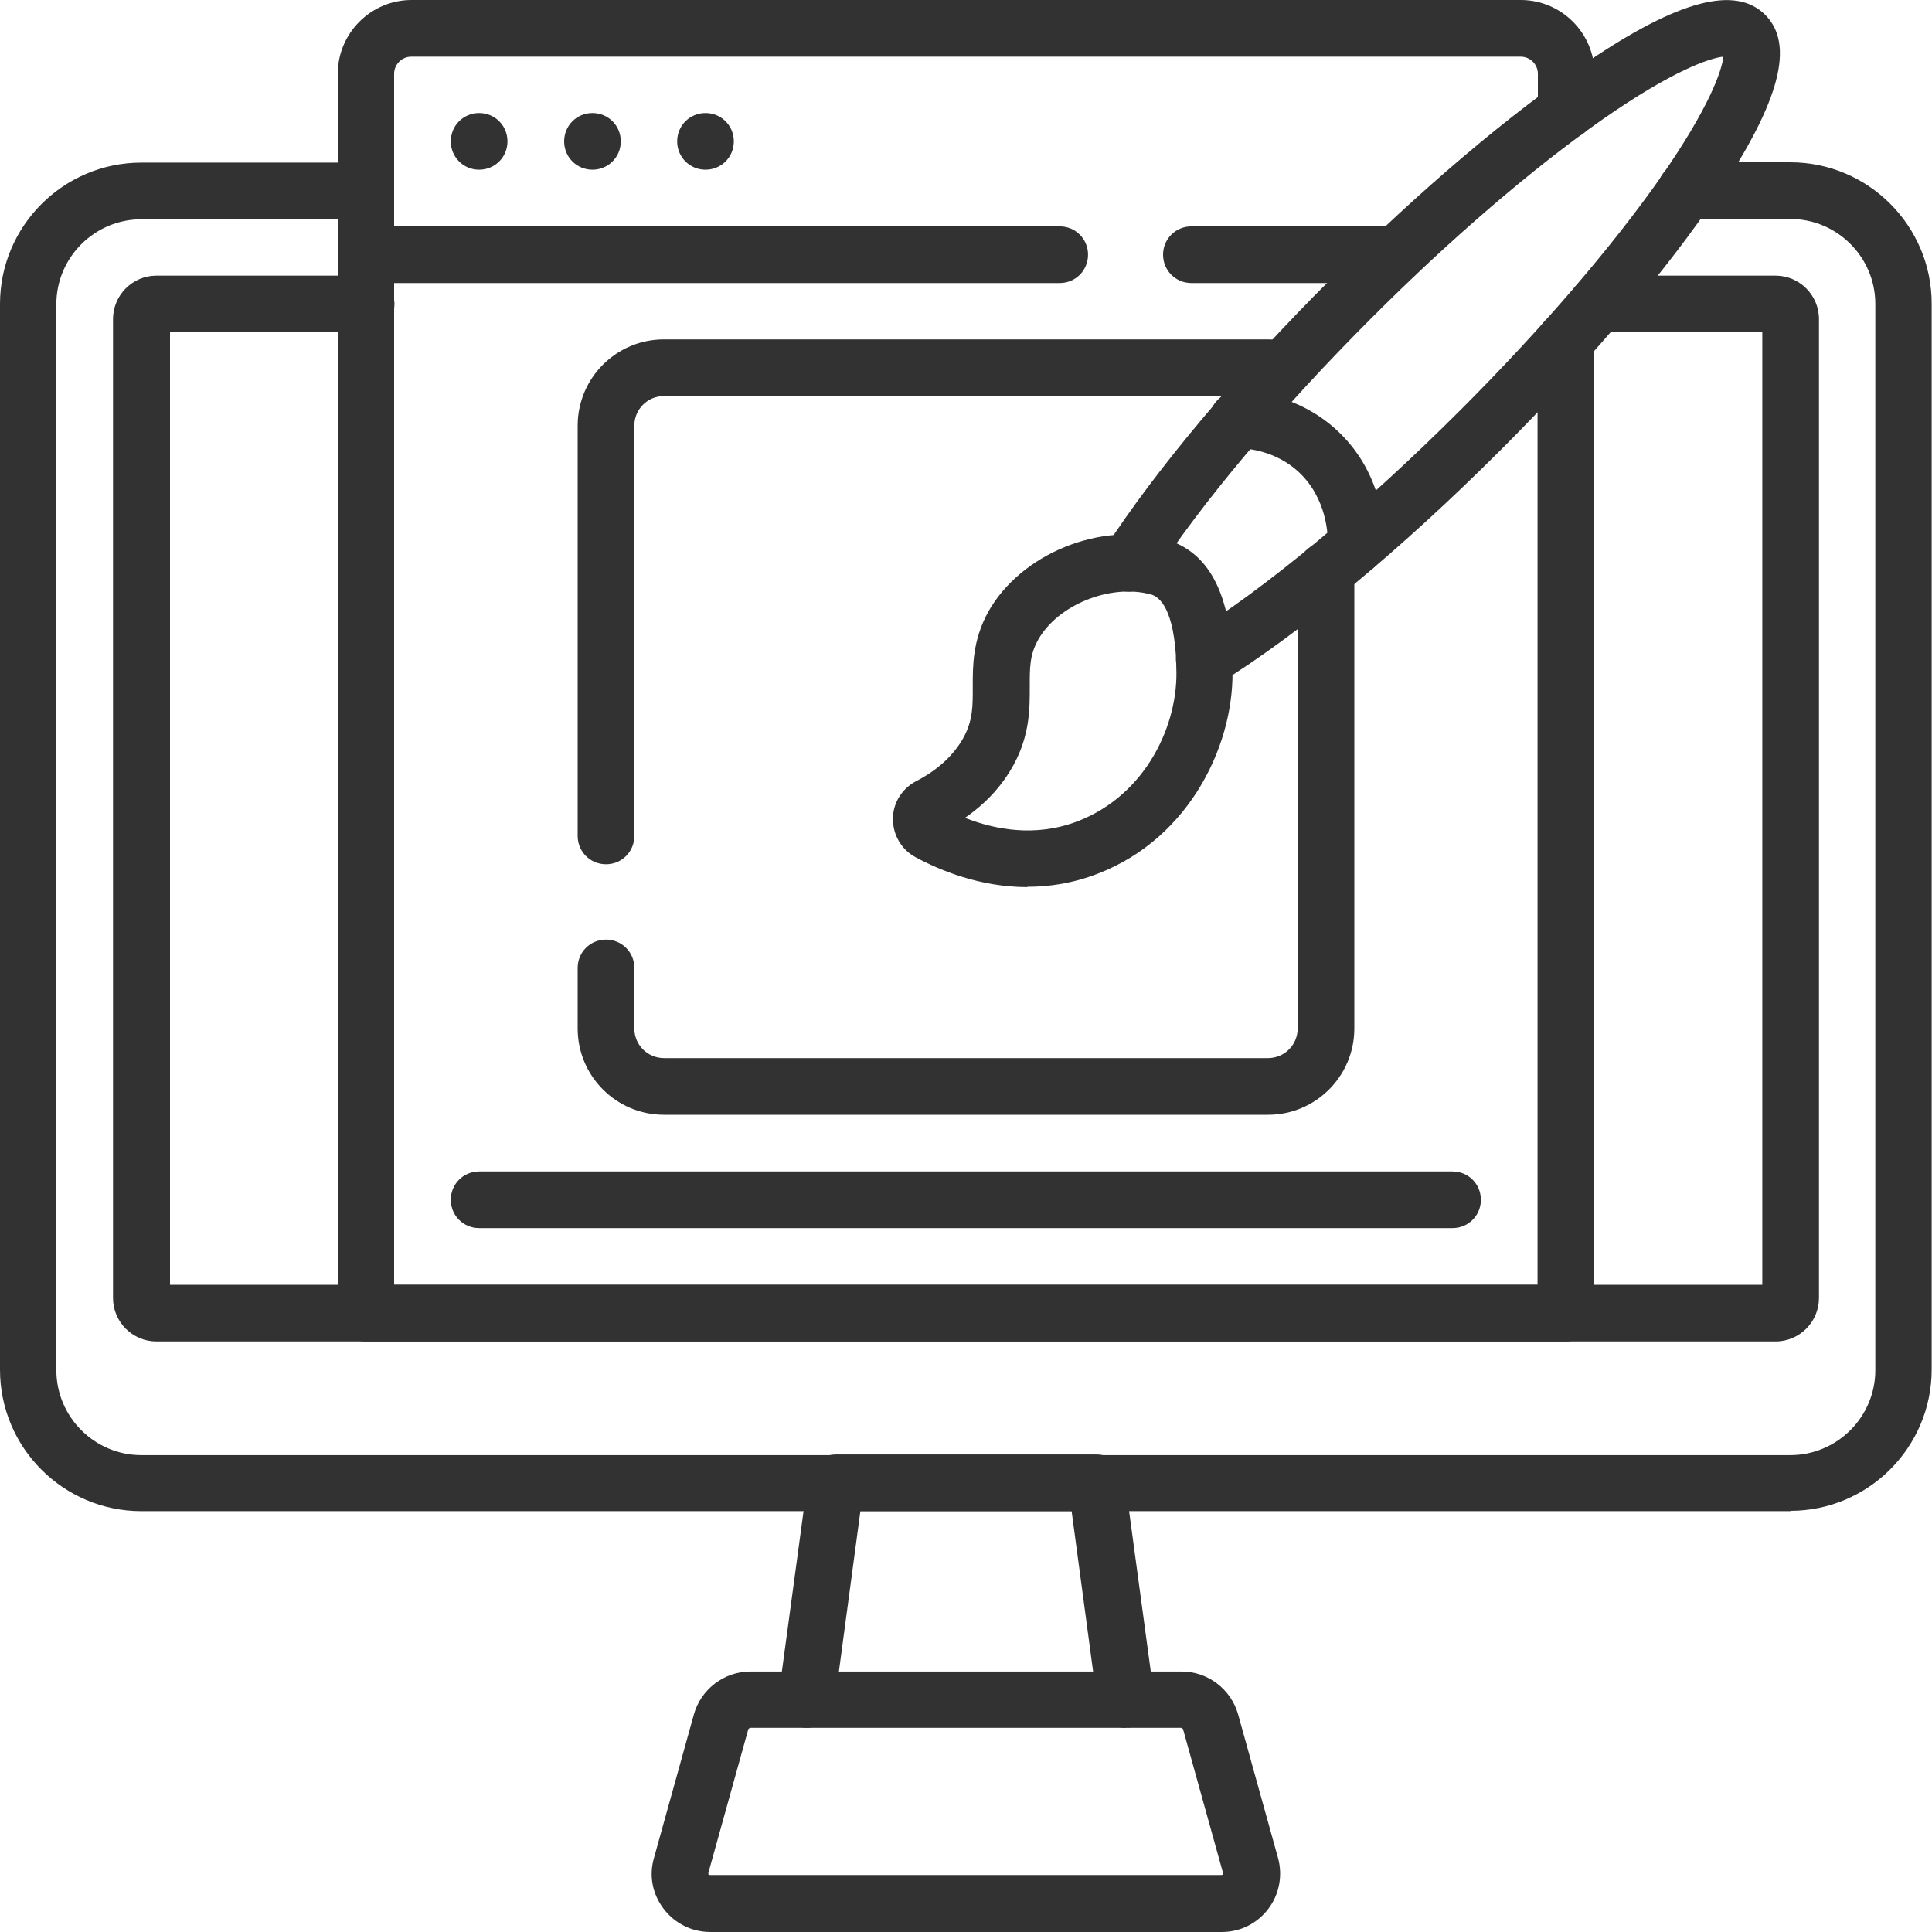
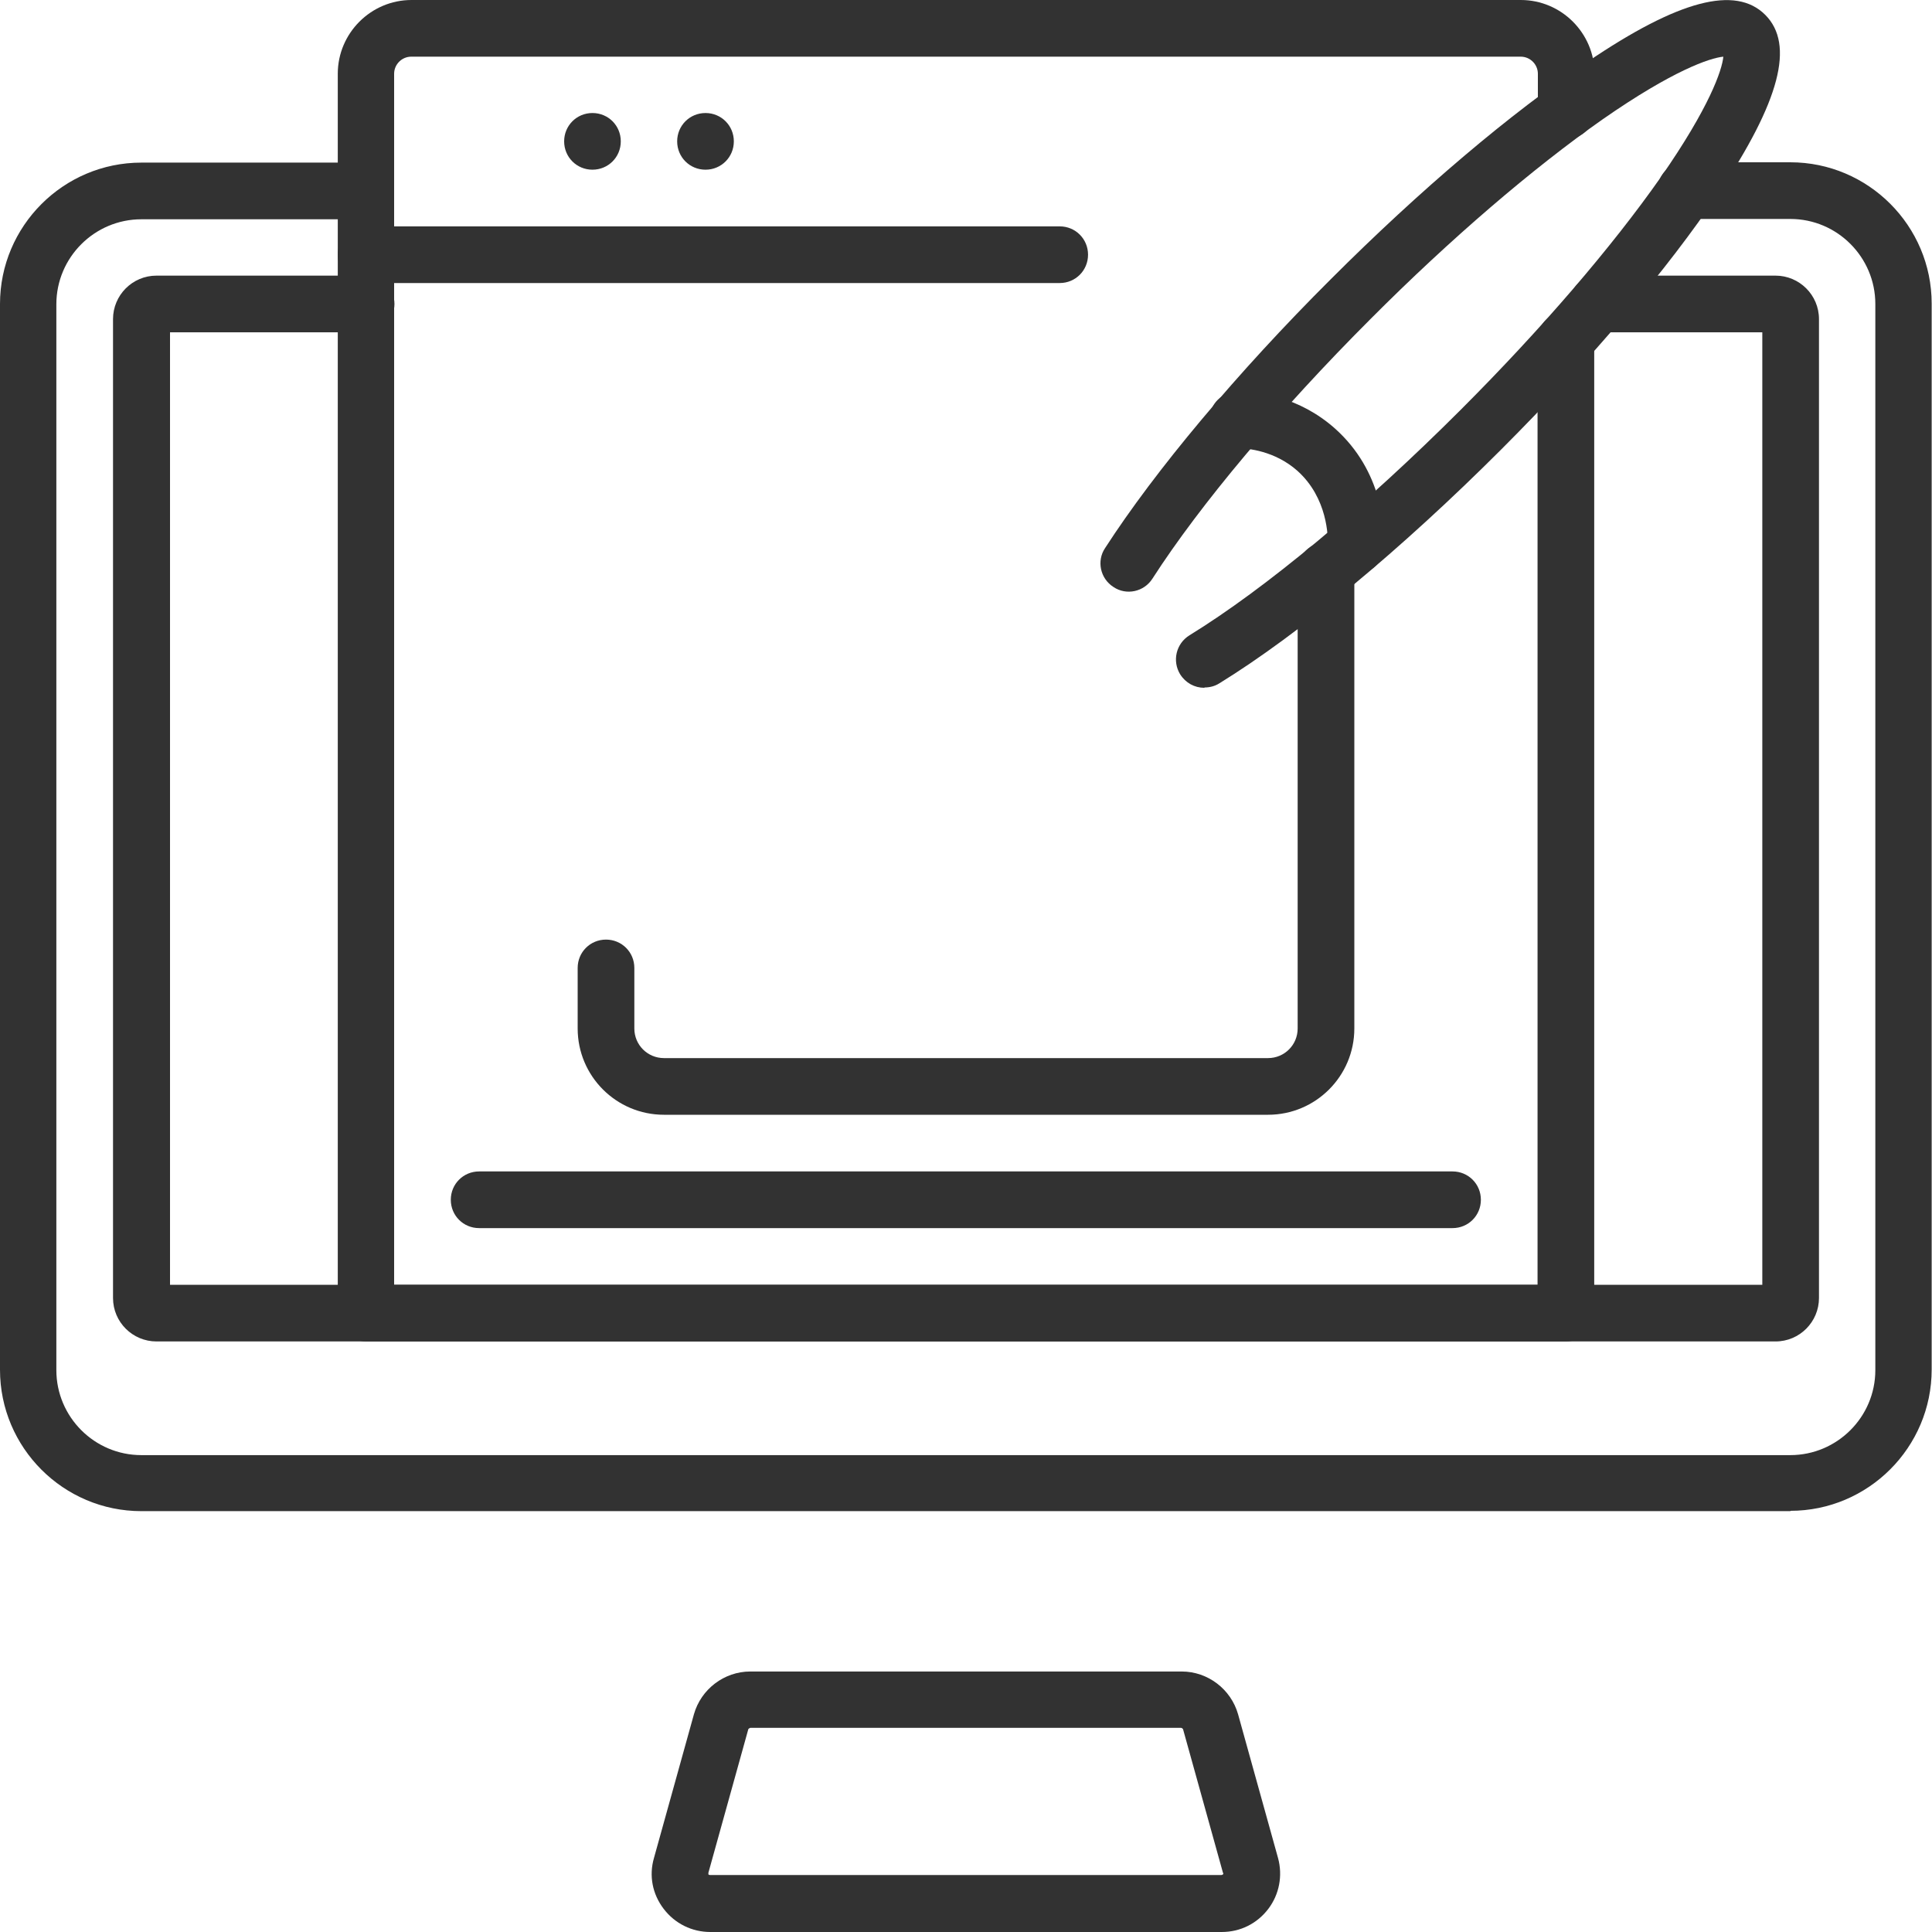
<svg xmlns="http://www.w3.org/2000/svg" width="60" height="60" viewBox="0 0 60 60" fill="none">
  <path d="M55.61 46.93H4.39C1.97 46.93 0 44.96 0 42.54V9.44C0 7.02 1.97 5.05 4.39 5.05H11.36C11.85 5.05 12.24 5.44 12.24 5.93C12.24 6.42 11.85 6.81 11.36 6.81H4.39C2.94 6.81 1.75 7.99 1.75 9.45V42.55C1.75 44 2.93 45.19 4.39 45.19H55.6C57.05 45.19 58.24 44.01 58.24 42.55V9.44C58.24 7.99 57.06 6.8 55.6 6.8H52.35C51.86 6.8 51.47 6.41 51.47 5.92C51.47 5.43 51.86 5.04 52.35 5.04H55.6C58.02 5.04 59.99 7.01 59.99 9.43V42.53C59.99 44.95 58.02 46.92 55.6 46.92L55.61 46.93Z" fill="#323232" />
  <path d="M55.14 41.66H4.86C4.12 41.66 3.51 41.06 3.51 40.31V9.91C3.51 9.17 4.11 8.56 4.86 8.56H11.37C11.86 8.56 12.25 8.95 12.25 9.44C12.25 9.93 11.86 10.32 11.37 10.32H5.28V39.9H54.73V10.32H49.62C49.13 10.32 48.74 9.93 48.74 9.44C48.74 8.95 49.13 8.56 49.62 8.56H55.14C55.88 8.56 56.49 9.16 56.49 9.91V40.31C56.49 41.05 55.89 41.66 55.14 41.66Z" fill="#323232" />
-   <path d="M34.95 53.66C34.52 53.66 34.14 53.34 34.08 52.9L33.28 46.93H26.72L25.92 52.9C25.86 53.38 25.41 53.72 24.93 53.65C24.45 53.59 24.11 53.14 24.18 52.66L25.09 45.93C25.15 45.49 25.52 45.17 25.96 45.17H34.06C34.5 45.17 34.87 45.5 34.93 45.93L35.84 52.66C35.9 53.14 35.57 53.58 35.09 53.65C35.05 53.65 35.01 53.65 34.97 53.65L34.95 53.66Z" fill="#323232" />
  <path d="M37.94 60H22.06C21.49 60 20.96 59.74 20.61 59.28C20.26 58.82 20.15 58.25 20.31 57.7L21.55 53.24C21.77 52.46 22.49 51.91 23.3 51.91H36.7C37.51 51.91 38.23 52.46 38.45 53.24L39.69 57.7C39.84 58.25 39.73 58.83 39.39 59.28C39.04 59.74 38.52 60 37.94 60ZM23.3 53.66C23.3 53.66 23.25 53.68 23.24 53.7L22 58.16C22 58.16 22 58.19 22 58.21C22.02 58.23 22.04 58.23 22.05 58.23H37.93C37.93 58.23 37.96 58.23 37.98 58.21C38 58.19 37.99 58.17 37.98 58.16L36.74 53.7C36.74 53.7 36.71 53.66 36.68 53.66H23.28H23.3Z" fill="#323232" />
  <path d="M48.63 41.66H11.37C10.88 41.66 10.49 41.27 10.49 40.78V2.29C10.49 1.03 11.52 0 12.78 0H47.23C48.49 0 49.52 1.03 49.52 2.29V3.44C49.52 3.93 49.13 4.32 48.64 4.32C48.15 4.32 47.76 3.93 47.76 3.44V2.29C47.76 2 47.52 1.76 47.23 1.76H12.77C12.48 1.76 12.24 2 12.24 2.29V39.9H47.75V10.56C47.75 10.07 48.14 9.68 48.63 9.68C49.12 9.68 49.51 10.07 49.51 10.56V40.78C49.51 41.27 49.12 41.66 48.63 41.66Z" fill="#323232" />
  <path d="M32.91 8.79H11.37C10.88 8.79 10.49 8.4 10.49 7.91C10.49 7.42 10.88 7.03 11.37 7.03H32.91C33.4 7.03 33.79 7.42 33.79 7.91C33.79 8.4 33.4 8.79 32.91 8.79Z" fill="#323232" />
-   <path d="M43.34 8.79H37C36.51 8.79 36.12 8.4 36.12 7.91C36.12 7.42 36.51 7.03 37 7.03H43.34C43.83 7.03 44.22 7.42 44.22 7.91C44.22 8.4 43.83 8.79 43.34 8.79Z" fill="#323232" />
-   <path d="M15.76 4.39C15.76 4.88 15.37 5.27 14.88 5.27C14.39 5.27 14 4.88 14 4.39C14 3.9 14.39 3.51 14.88 3.51C15.37 3.51 15.76 3.9 15.76 4.39Z" fill="#323232" />
  <path d="M19.279 4.39C19.279 4.88 18.89 5.27 18.399 5.27C17.91 5.27 17.52 4.88 17.52 4.39C17.52 3.9 17.91 3.51 18.399 3.51C18.89 3.51 19.279 3.9 19.279 4.39Z" fill="#323232" />
  <path d="M22.79 4.39C22.79 4.88 22.4 5.27 21.91 5.27C21.42 5.27 21.03 4.88 21.03 4.39C21.03 3.9 21.42 3.51 21.91 3.51C22.4 3.51 22.79 3.9 22.79 4.39Z" fill="#323232" />
-   <path d="M18.82 26.84C18.33 26.84 17.94 26.45 17.94 25.96V13.22C17.94 11.74 19.14 10.54 20.62 10.54H39.38C39.6 10.54 39.83 10.57 40.04 10.62C40.51 10.74 40.79 11.22 40.68 11.69C40.56 12.16 40.08 12.44 39.61 12.33C39.54 12.31 39.46 12.3 39.38 12.3H20.62C20.11 12.3 19.7 12.71 19.7 13.22V25.96C19.7 26.45 19.31 26.84 18.82 26.84Z" fill="#323232" />
  <path d="M39.38 34.62H20.62C19.14 34.62 17.94 33.42 17.94 31.94V30.06C17.94 29.57 18.33 29.18 18.82 29.18C19.31 29.18 19.7 29.57 19.7 30.06V31.94C19.7 32.45 20.11 32.86 20.62 32.86H39.38C39.89 32.86 40.3 32.45 40.3 31.94V17.72C40.3 17.23 40.69 16.84 41.18 16.84C41.67 16.84 42.06 17.23 42.06 17.72V31.94C42.06 33.42 40.86 34.62 39.38 34.62Z" fill="#323232" />
  <path d="M45.12 38.14H14.88C14.39 38.14 14 37.75 14 37.26C14 36.77 14.39 36.38 14.88 36.38H45.11C45.6 36.38 45.99 36.77 45.99 37.26C45.99 37.75 45.6 38.14 45.11 38.14H45.12Z" fill="#323232" />
  <path d="M37.4 21.36C37.1 21.36 36.82 21.21 36.65 20.94C36.4 20.53 36.52 19.99 36.94 19.73C39.3 18.28 42.37 15.72 45.37 12.72C47.86 10.23 50.06 7.67 51.58 5.5C53.09 3.33 53.48 2.18 53.52 1.76C53.1 1.8 51.95 2.19 49.78 3.7C47.61 5.22 45.04 7.42 42.56 9.91C39.74 12.73 37.27 15.67 35.79 17.97C35.53 18.38 34.98 18.5 34.58 18.23C34.17 17.97 34.05 17.42 34.32 17.02C35.87 14.62 38.42 11.57 41.33 8.67C44.1 5.9 46.93 3.5 49.3 1.92C52.13 8.82149e-06 53.9 -0.46 54.82 0.46C55.74 1.38 55.28 3.14 53.37 6C51.79 8.36 49.39 11.19 46.62 13.96C43.53 17.05 40.34 19.7 37.87 21.22C37.73 21.31 37.57 21.35 37.41 21.35L37.4 21.36Z" fill="#323232" />
-   <path d="M31.91 27.55C30.43 27.55 29.171 27.02 28.43 26.62C27.991 26.38 27.73 25.93 27.73 25.43C27.73 24.94 28.011 24.49 28.451 24.26C29.131 23.91 29.62 23.45 29.921 22.91C30.221 22.36 30.21 21.91 30.21 21.33C30.21 20.69 30.201 19.89 30.691 19C31.701 17.2 34.17 16.19 36.191 16.75C37.501 17.11 38.2 18.38 38.27 20.54C38.27 20.57 38.27 20.6 38.27 20.63C38.391 23.01 37.001 26.01 34.1 27.13C33.331 27.43 32.59 27.54 31.901 27.54L31.91 27.55ZM29.971 25.4C30.86 25.75 32.141 26.02 33.48 25.5C35.6 24.68 36.611 22.48 36.531 20.73C36.531 20.7 36.531 20.66 36.531 20.62C36.471 18.91 36.011 18.53 35.74 18.46C34.49 18.12 32.85 18.78 32.24 19.87C31.971 20.35 31.98 20.76 31.98 21.32C31.98 21.98 31.991 22.81 31.48 23.75C31.131 24.39 30.631 24.94 29.98 25.39L29.971 25.4Z" fill="#323232" />
  <path d="M42.12 17.82C42.12 17.82 42.1 17.82 42.08 17.82C41.6 17.8 41.22 17.39 41.24 16.91C41.24 16.68 41.24 15.47 40.29 14.62C39.59 14 38.75 13.92 38.43 13.92C37.94 13.92 37.55 13.52 37.56 13.03C37.56 12.55 37.96 12.16 38.44 12.16C39.09 12.16 40.34 12.32 41.45 13.3C42.96 14.64 43.01 16.45 42.99 16.98C42.97 17.45 42.58 17.82 42.11 17.82H42.12Z" fill="#323232" />
</svg>